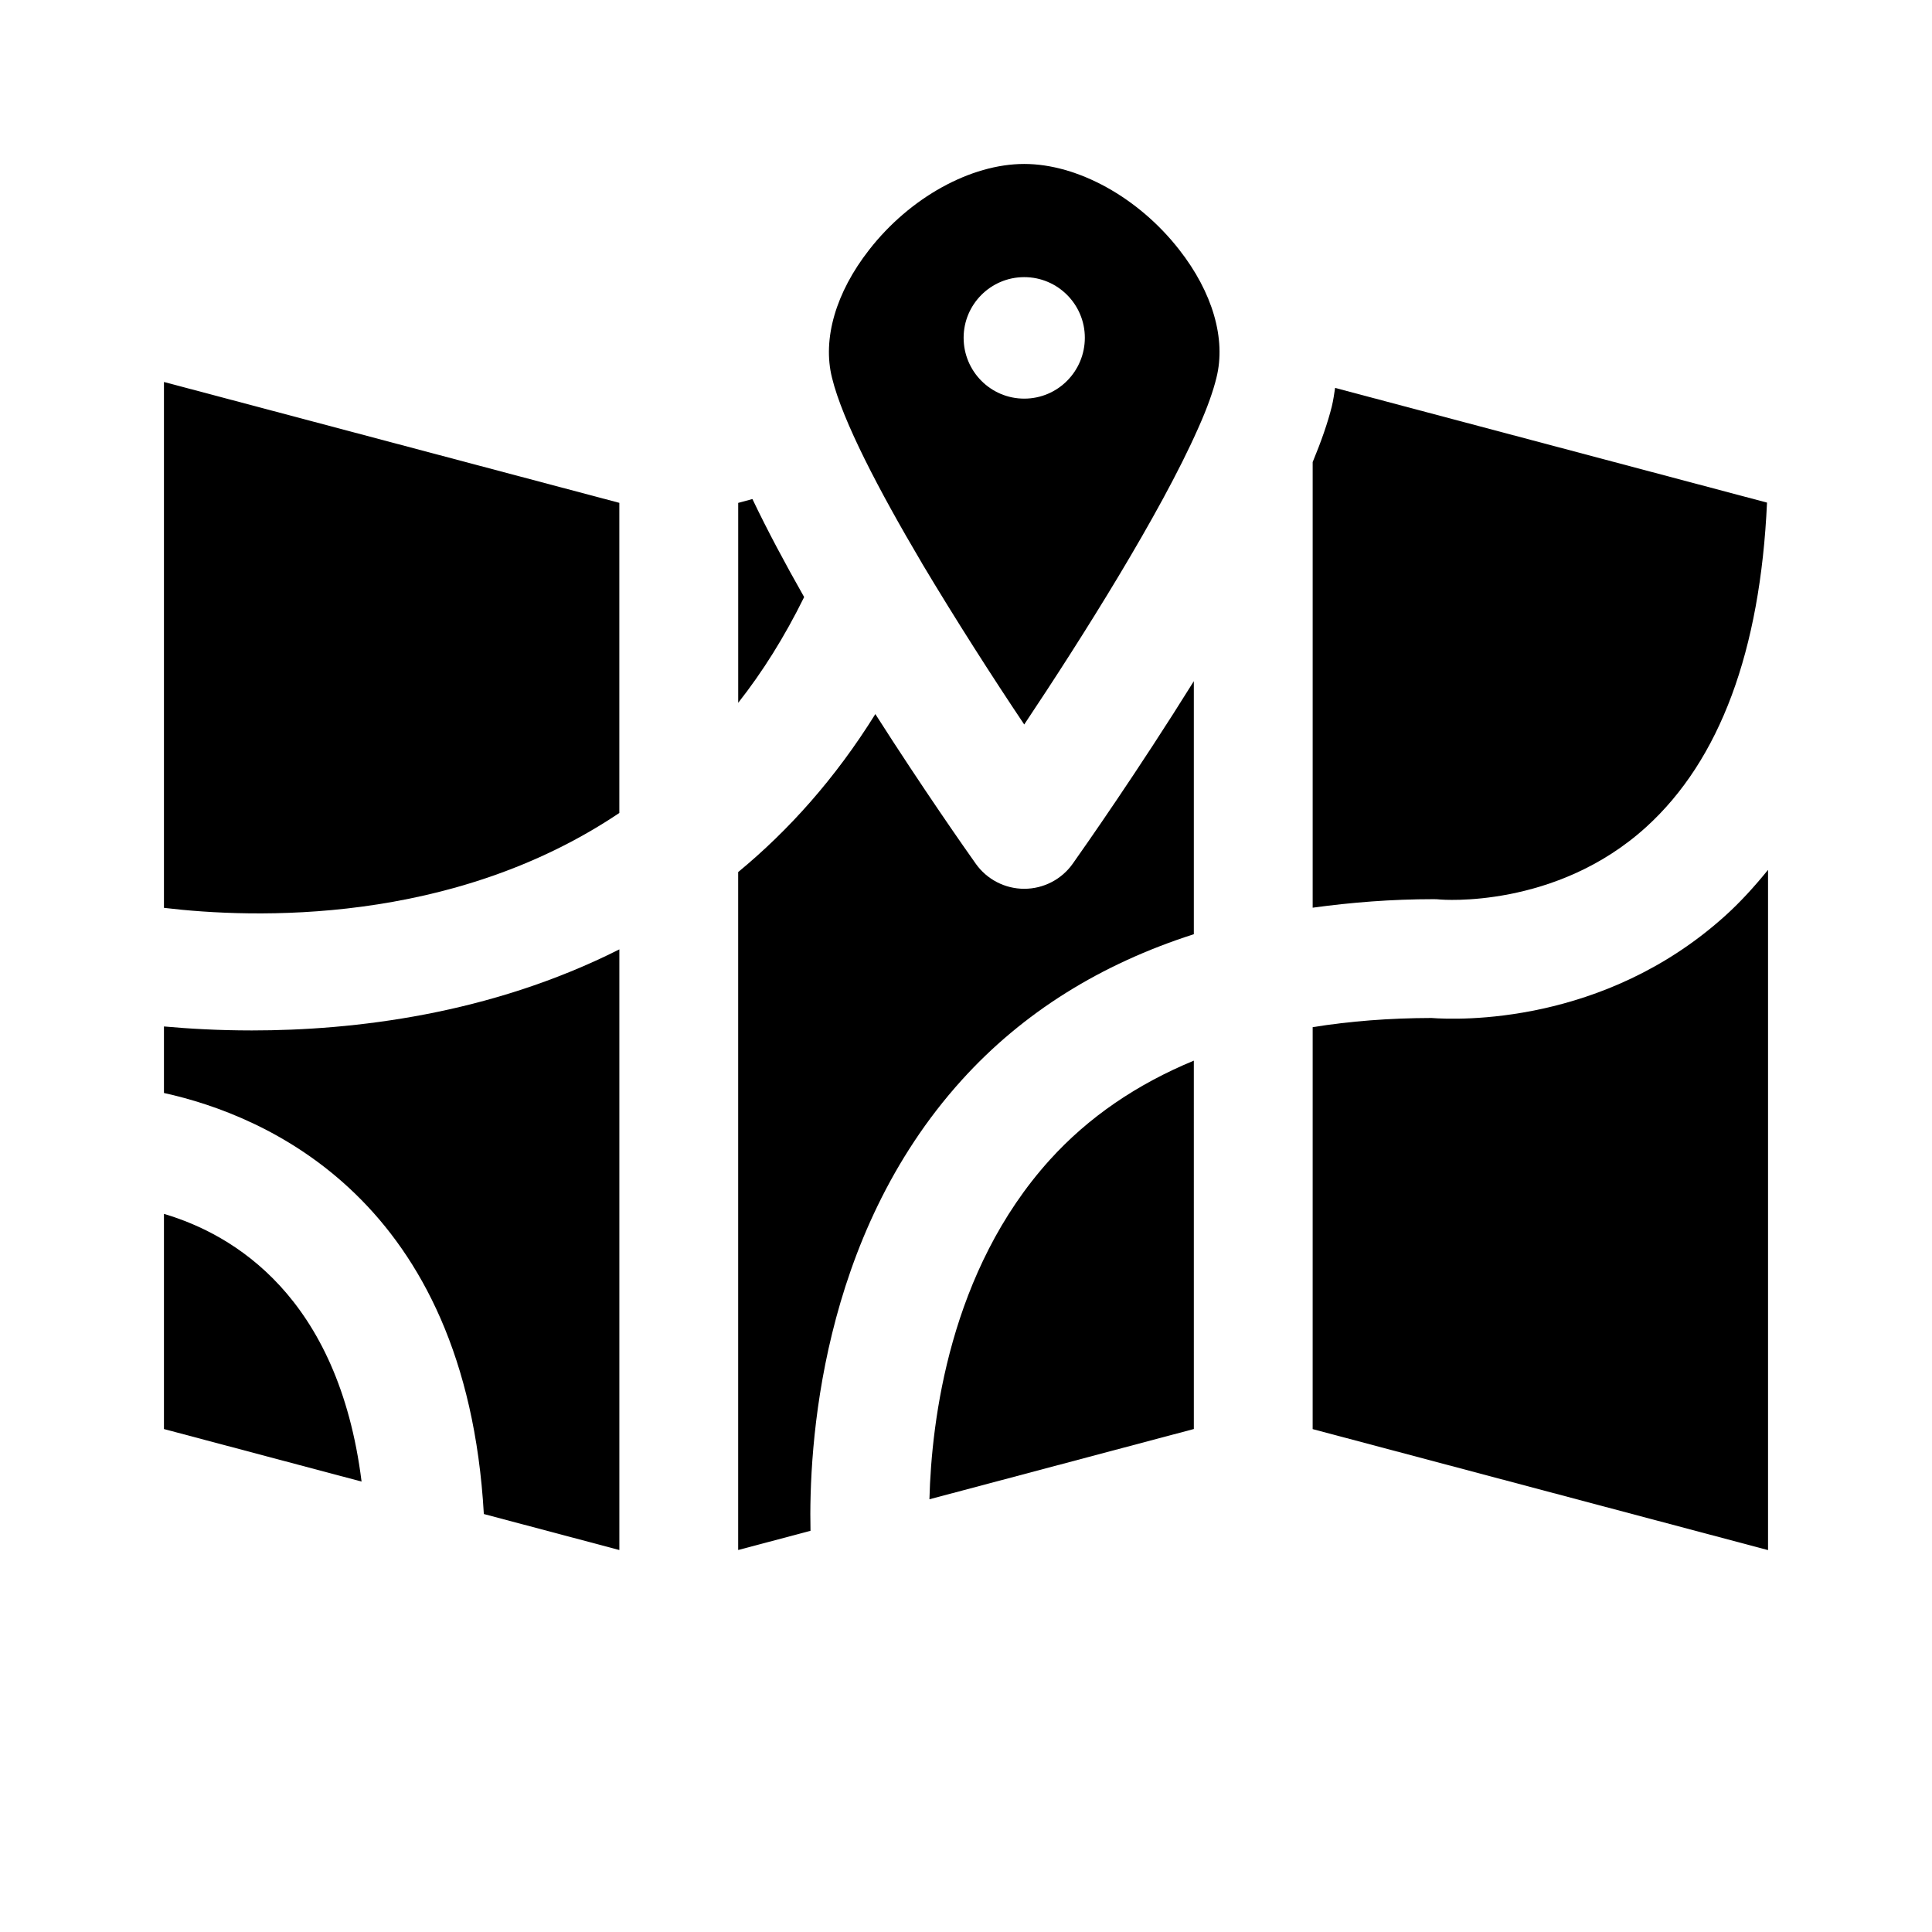
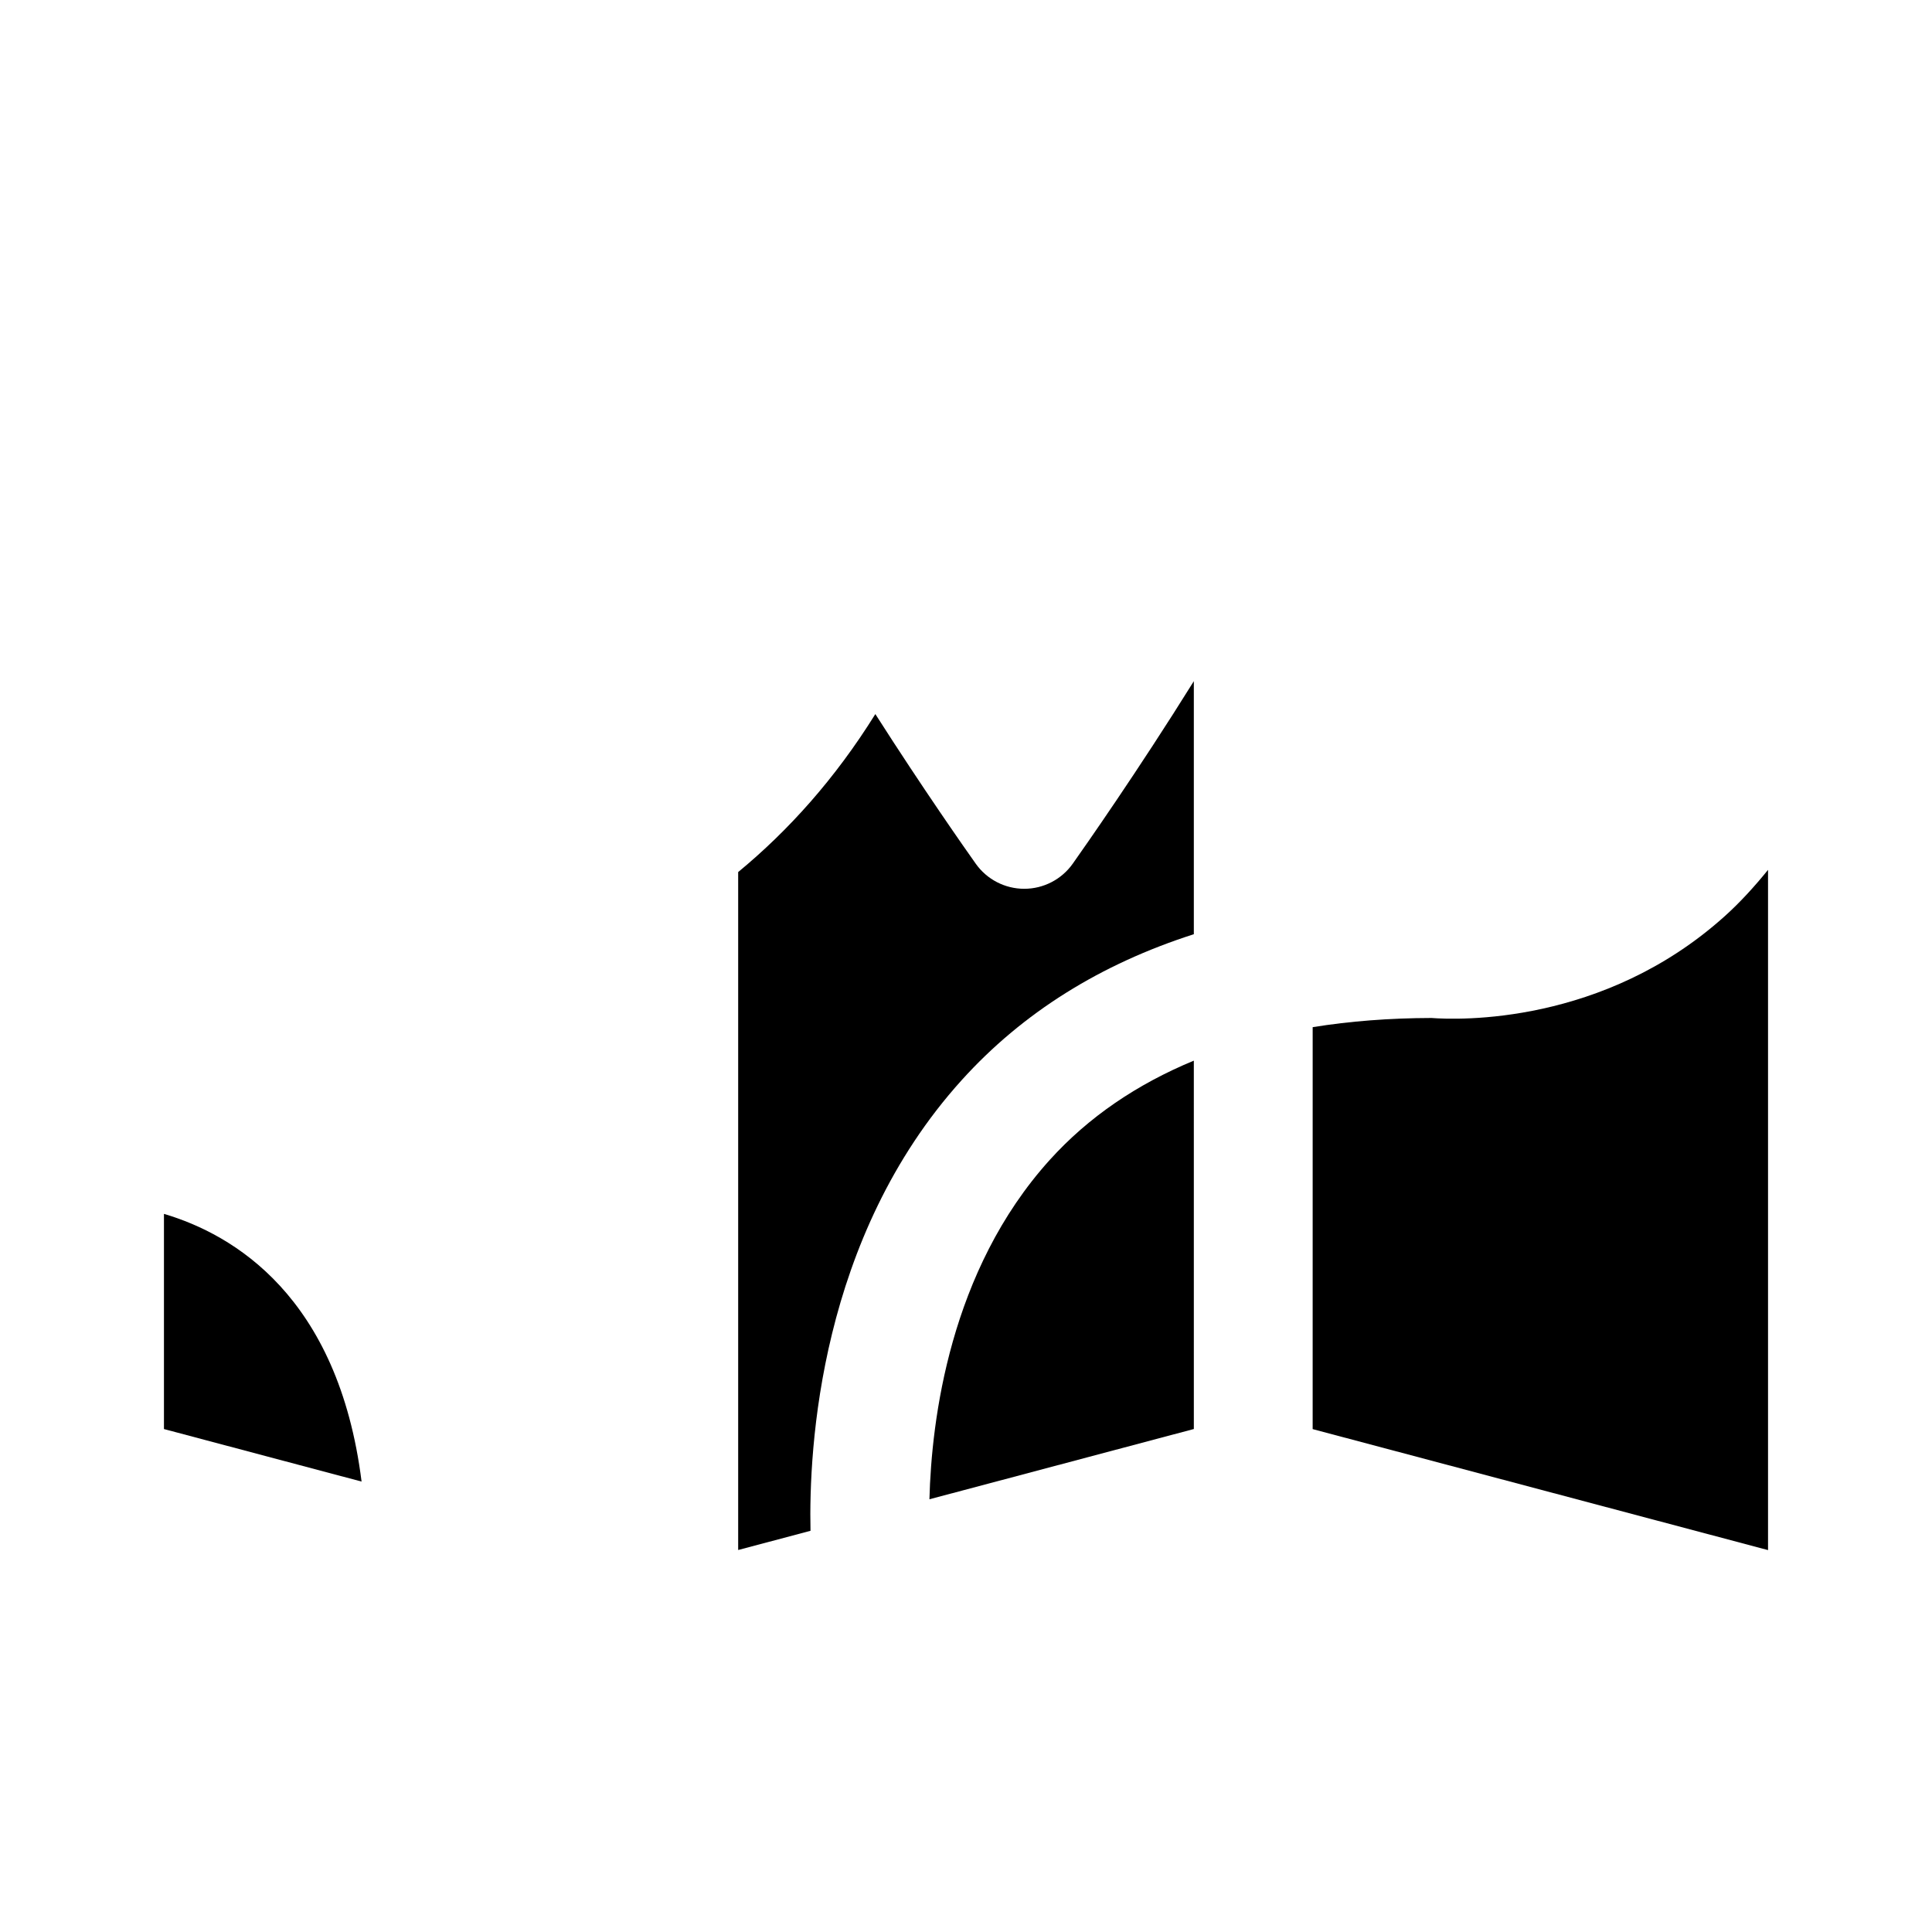
<svg xmlns="http://www.w3.org/2000/svg" fill="#000000" width="800px" height="800px" version="1.1" viewBox="144 144 512 512">
  <g>
-     <path d="m187.45 416.02v17.633c27.016 5.945 80.035 28.238 84.773 111.58l35.914 9.539v-159.18c-34.273 17.277-70.43 21.484-97.387 21.484-8.934 0-16.797-0.465-23.301-1.055z" />
    <path d="m187.45 465.69v57.023l52.371 13.918c-6.168-49.113-33.98-65.504-52.371-70.941z" />
-     <path d="m343.4 276.25-3.769 1.023v52.98c6.453-8.188 12.281-17.477 17.477-28.023-5.047-8.898-9.77-17.715-13.707-25.98z" />
-     <path d="m525.66 382.38c0.188 0.016 30.629 2.606 54.664-19.27 19.445-17.703 30.172-46.57 31.953-85.914l-114.46-30.395c-0.25 1.629-0.473 3.258-0.859 4.856-1.094 4.41-2.852 9.414-5.086 14.801v118.09c10.219-1.395 20.836-2.258 32.117-2.258 0.555 0 1.113 0.031 1.672 0.09z" />
-     <path d="m187.45 384.59c23.617 2.824 76.273 4.684 120.68-25.145v-82.184l-120.68-32.031z" />
-     <path d="m415.43 187.45c-14.168 0-30.309 8.895-41.094 22.75-8.816 11.258-12.438 23.617-9.84 33.93 2.754 11.336 12.438 29.836 23.695 48.887 0.078 0.078 0.078 0.078 0.078 0.156 8.98 15.035 18.82 30.387 27.16 42.824 15.352-22.984 36.133-55.969 46.051-78.406 0.086-0.234 0.234-0.473 0.316-0.707 2.133-4.801 3.707-9.211 4.566-12.754 2.598-10.312-1.023-22.672-9.84-33.93-10.785-13.855-26.922-22.75-41.094-22.75zm0 62.191c-8.895 0-16.059-7.242-16.059-16.137 0-8.816 7.164-16.059 16.059-16.059 8.898-0.004 16.062 7.238 16.062 16.055 0 8.898-7.164 16.141-16.062 16.141z" />
    <path d="m390.31 541.32 9.117-2.418 60.953-16.199-0.004-97.621c-15.066 6.234-27.906 14.934-38.195 26.324-26.496 29.332-31.328 68.922-31.871 89.914z" />
    <path d="m601.04 386.83c-32.109 28.867-70.746 27.48-77.695 26.945-11.164 0.031-21.656 0.844-31.473 2.434l-0.004 106.52 120.68 32.062v-180.27c-3.566 4.394-7.344 8.566-11.508 12.312z" />
    <path d="m415.44 379.54c-5.102 0-9.895-2.473-12.848-6.637-2.598-3.66-13.871-19.695-26.617-39.668-10.66 17.137-23.043 30.891-36.352 41.871v179.66l19.168-5.086c-0.48-21.93 2.41-77.734 40.027-119.39 16.27-18.02 36.961-30.828 61.559-38.715v-67.055c-14.879 23.891-29.133 44.188-32.094 48.375-2.949 4.164-7.746 6.644-12.844 6.644z" />
  </g>
</svg>